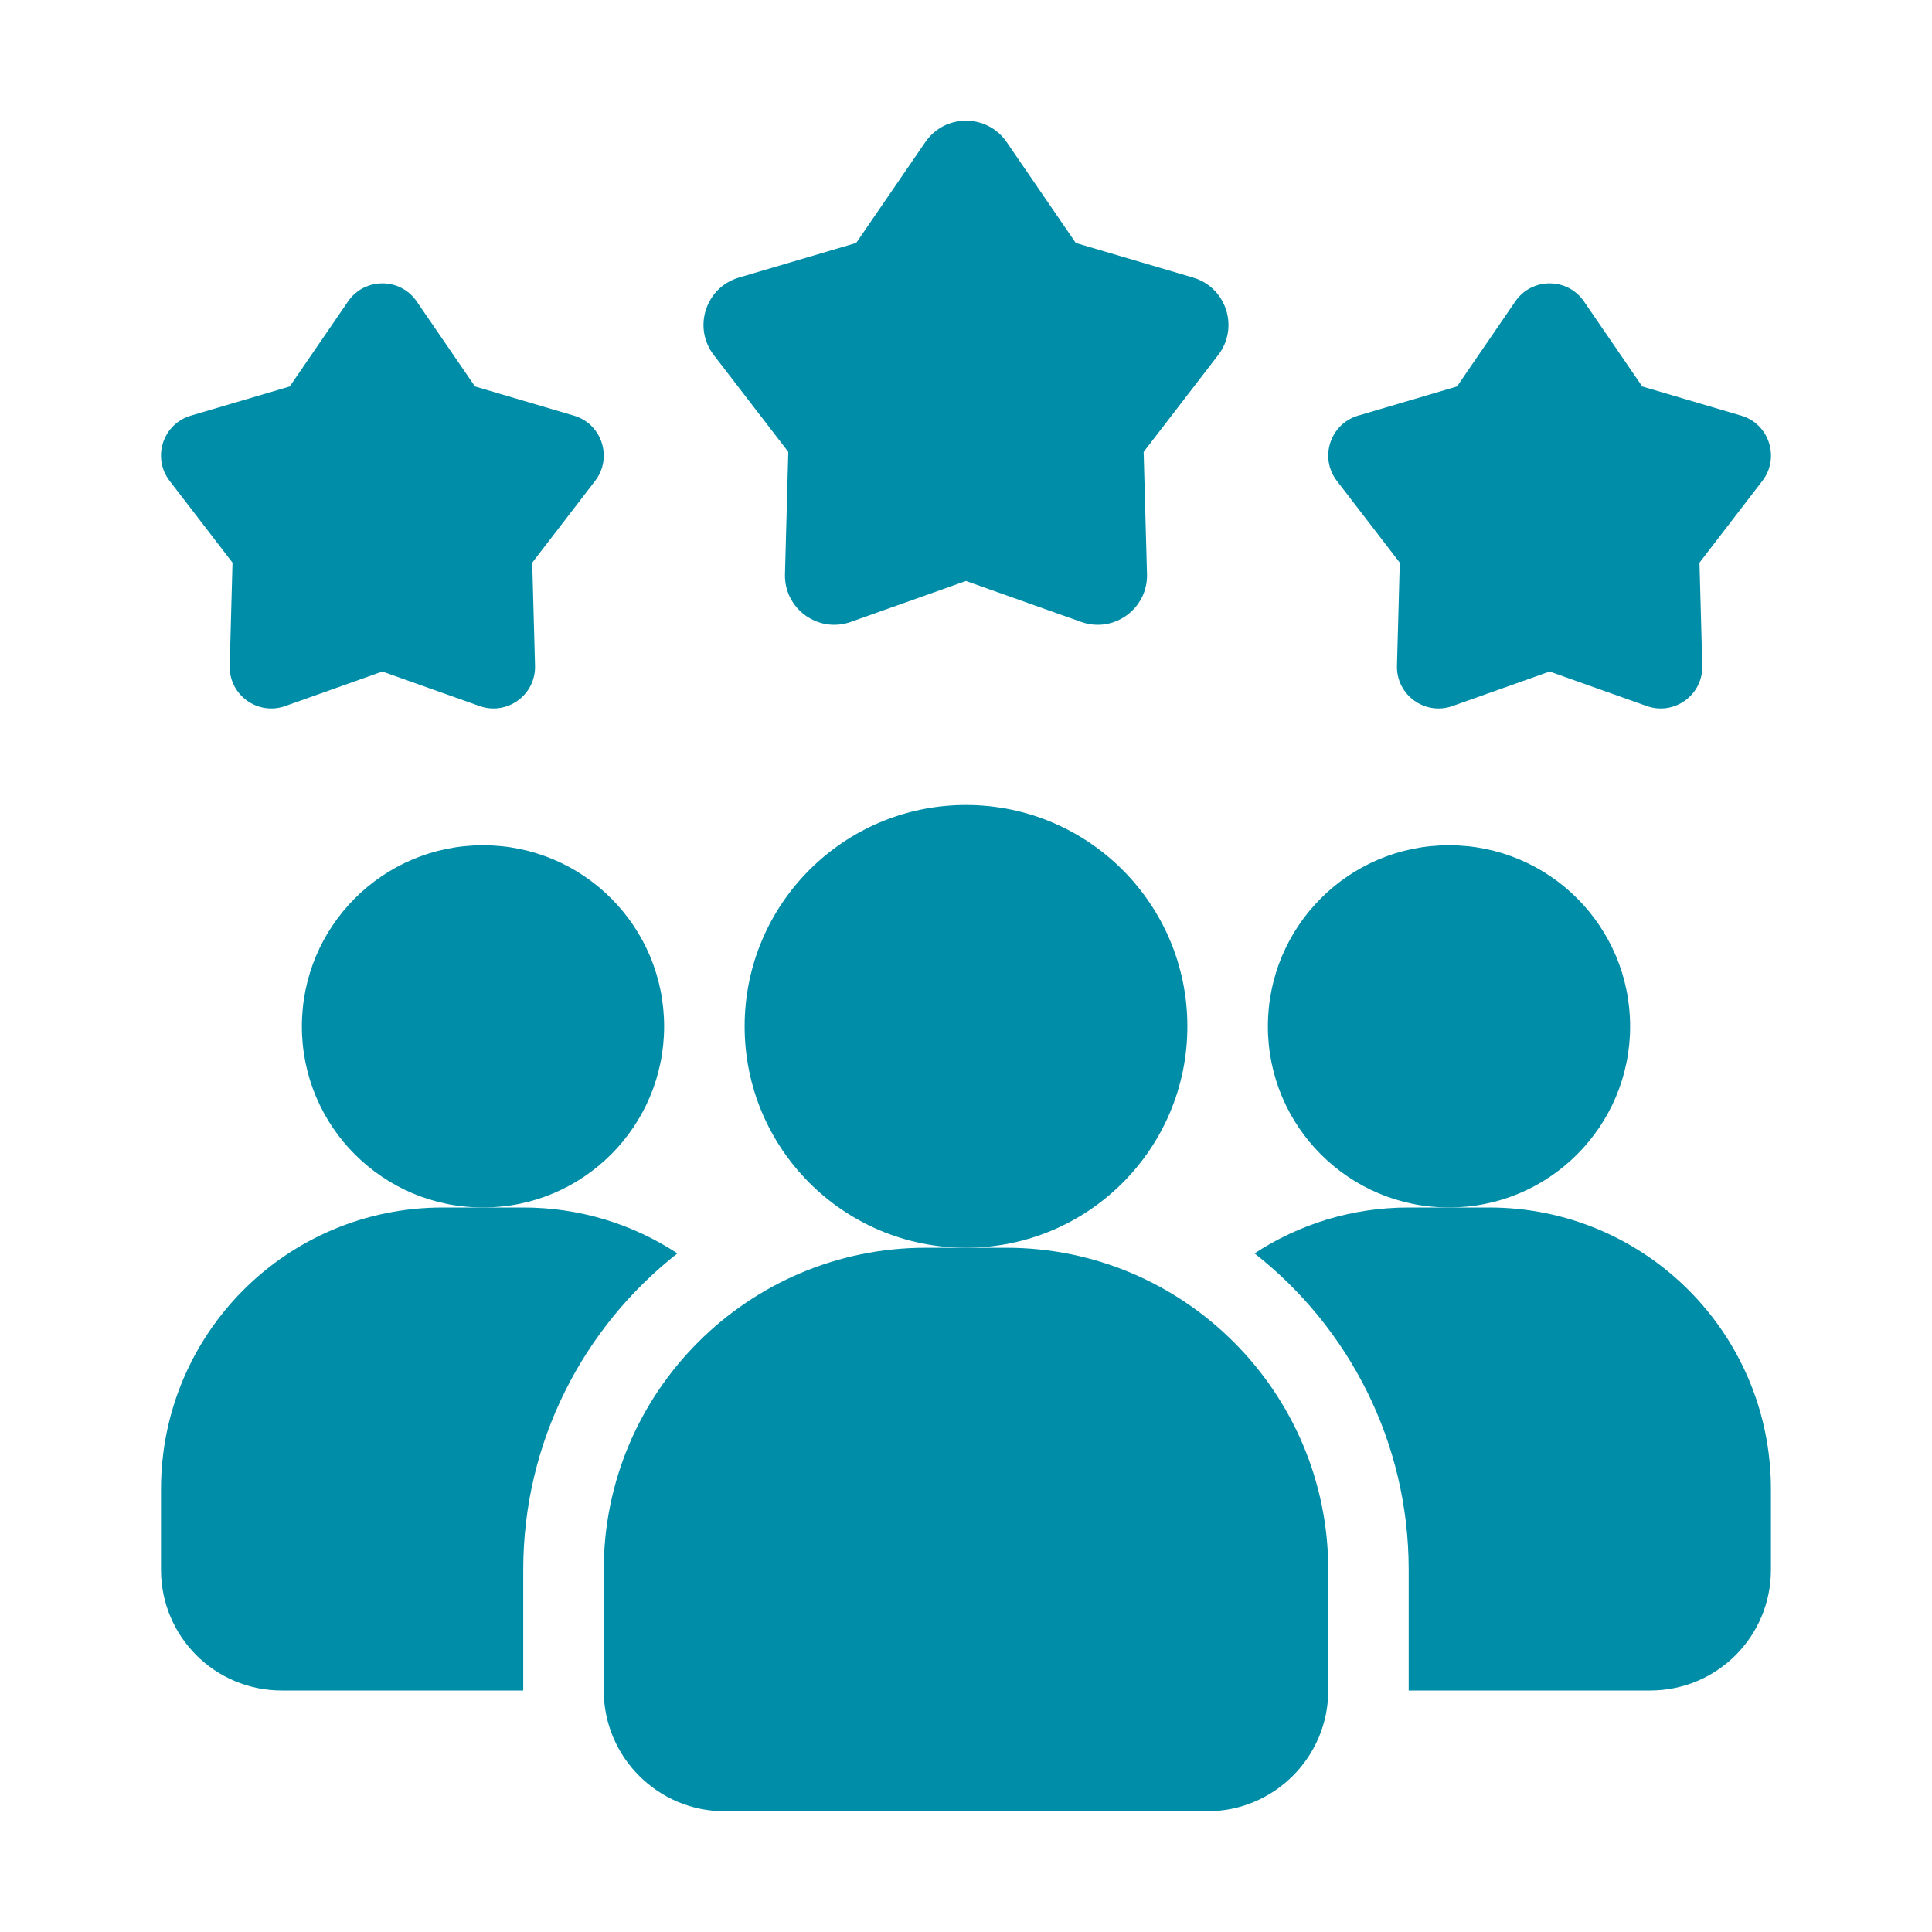
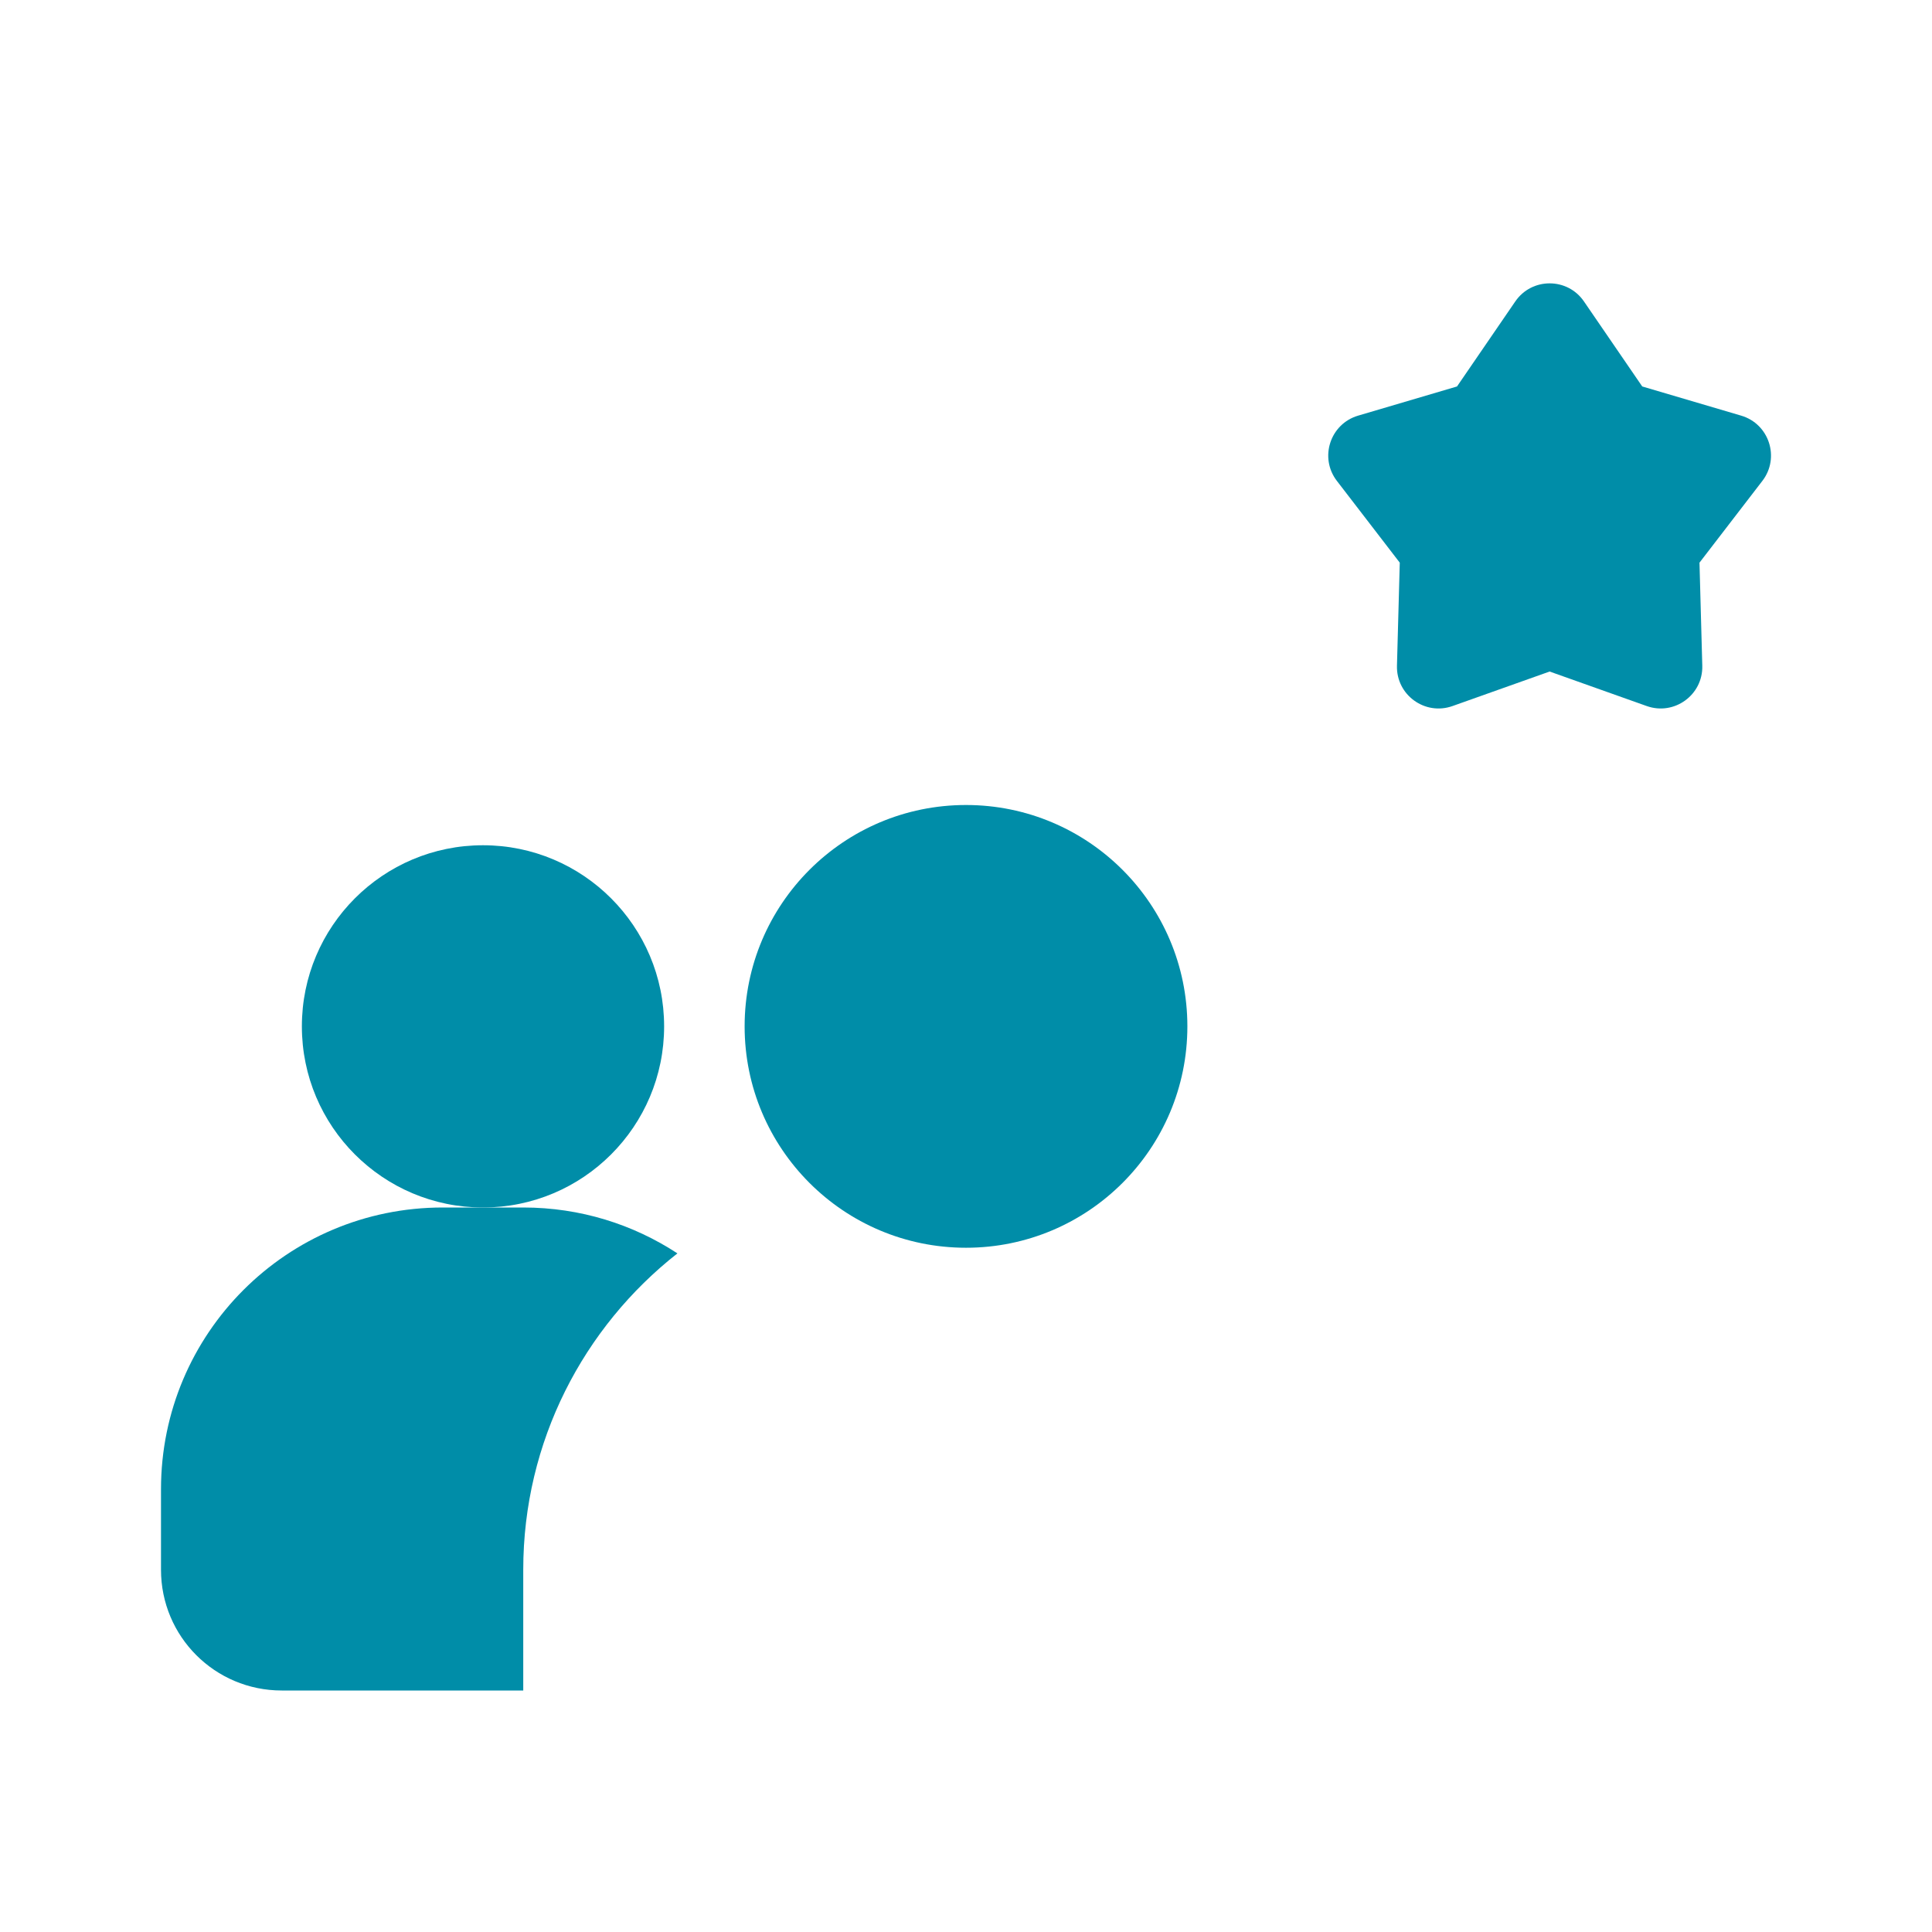
<svg xmlns="http://www.w3.org/2000/svg" width="60" height="60" viewBox="0 0 60 60" fill="none">
  <path d="M21.038 38.925C18.125 41.212 16.25 44.763 16.25 48.75V52.5H8.75C6.675 52.5 5 50.825 5 48.75V46.25C5 41.413 8.912 37.5 13.75 37.5H16.25C18.025 37.5 19.663 38.025 21.038 38.925Z" fill="#008DA8" />
-   <path d="M45 37.5C48.107 37.5 50.625 34.982 50.625 31.875C50.625 28.768 48.107 26.25 45 26.25C41.893 26.25 39.375 28.768 39.375 31.875C39.375 34.982 41.893 37.5 45 37.5Z" fill="#008DA8" />
  <path d="M15 37.5C18.107 37.5 20.625 34.982 20.625 31.875C20.625 28.768 18.107 26.25 15 26.25C11.893 26.25 9.375 28.768 9.375 31.875C9.375 34.982 11.893 37.5 15 37.5Z" fill="#008DA8" />
-   <path d="M54.998 46.25V48.75C54.998 50.825 53.323 52.5 51.248 52.5H43.748V48.75C43.748 44.763 41.873 41.212 38.961 38.925C40.336 38.025 41.973 37.5 43.748 37.5H46.248C51.086 37.5 54.998 41.413 54.998 46.25Z" fill="#008DA8" />
  <path d="M30 38.75C33.797 38.75 36.875 35.672 36.875 31.875C36.875 28.078 33.797 25 30 25C26.203 25 23.125 28.078 23.125 31.875C23.125 35.672 26.203 38.75 30 38.75Z" fill="#008DA8" />
-   <path d="M31.25 38.75H28.75C23.236 38.75 18.75 43.236 18.75 48.75V52.5C18.75 54.568 20.433 56.25 22.5 56.25H37.5C39.568 56.25 41.25 54.568 41.25 52.5V48.75C41.25 43.236 36.764 38.75 31.25 38.75Z" fill="#008DA8" />
  <path d="M48.125 20.855L45.109 21.927C44.253 22.231 43.359 21.582 43.384 20.674L43.471 17.474L41.519 14.936C40.965 14.216 41.306 13.165 42.178 12.908L45.249 12.002L47.059 9.361C47.573 8.613 48.678 8.613 49.191 9.361L51.001 12.002L54.073 12.908C54.944 13.164 55.285 14.216 54.731 14.936L52.779 17.474L52.866 20.674C52.891 21.581 51.996 22.231 51.141 21.927L48.125 20.855Z" fill="#008DA8" />
-   <path d="M11.875 20.855L8.859 21.927C8.003 22.231 7.109 21.582 7.134 20.674L7.221 17.474L5.269 14.936C4.715 14.216 5.056 13.165 5.928 12.908L8.999 12.002L10.809 9.361C11.323 8.613 12.428 8.613 12.941 9.361L14.751 12.002L17.823 12.908C18.694 13.164 19.035 14.216 18.481 14.936L16.529 17.474L16.616 20.674C16.641 21.581 15.746 22.231 14.891 21.927L11.875 20.855Z" fill="#008DA8" />
-   <path d="M29.999 18.043L26.422 19.314C25.407 19.675 24.348 18.904 24.378 17.828L24.481 14.034L22.166 11.025C21.51 10.171 21.915 8.925 22.948 8.62L26.589 7.546L28.735 4.415C29.344 3.526 30.655 3.526 31.264 4.415L33.41 7.546L37.051 8.62C38.084 8.925 38.489 10.171 37.833 11.025L35.517 14.034L35.621 17.828C35.651 18.904 34.59 19.675 33.576 19.314L29.999 18.043Z" fill="#008DA8" />
</svg>